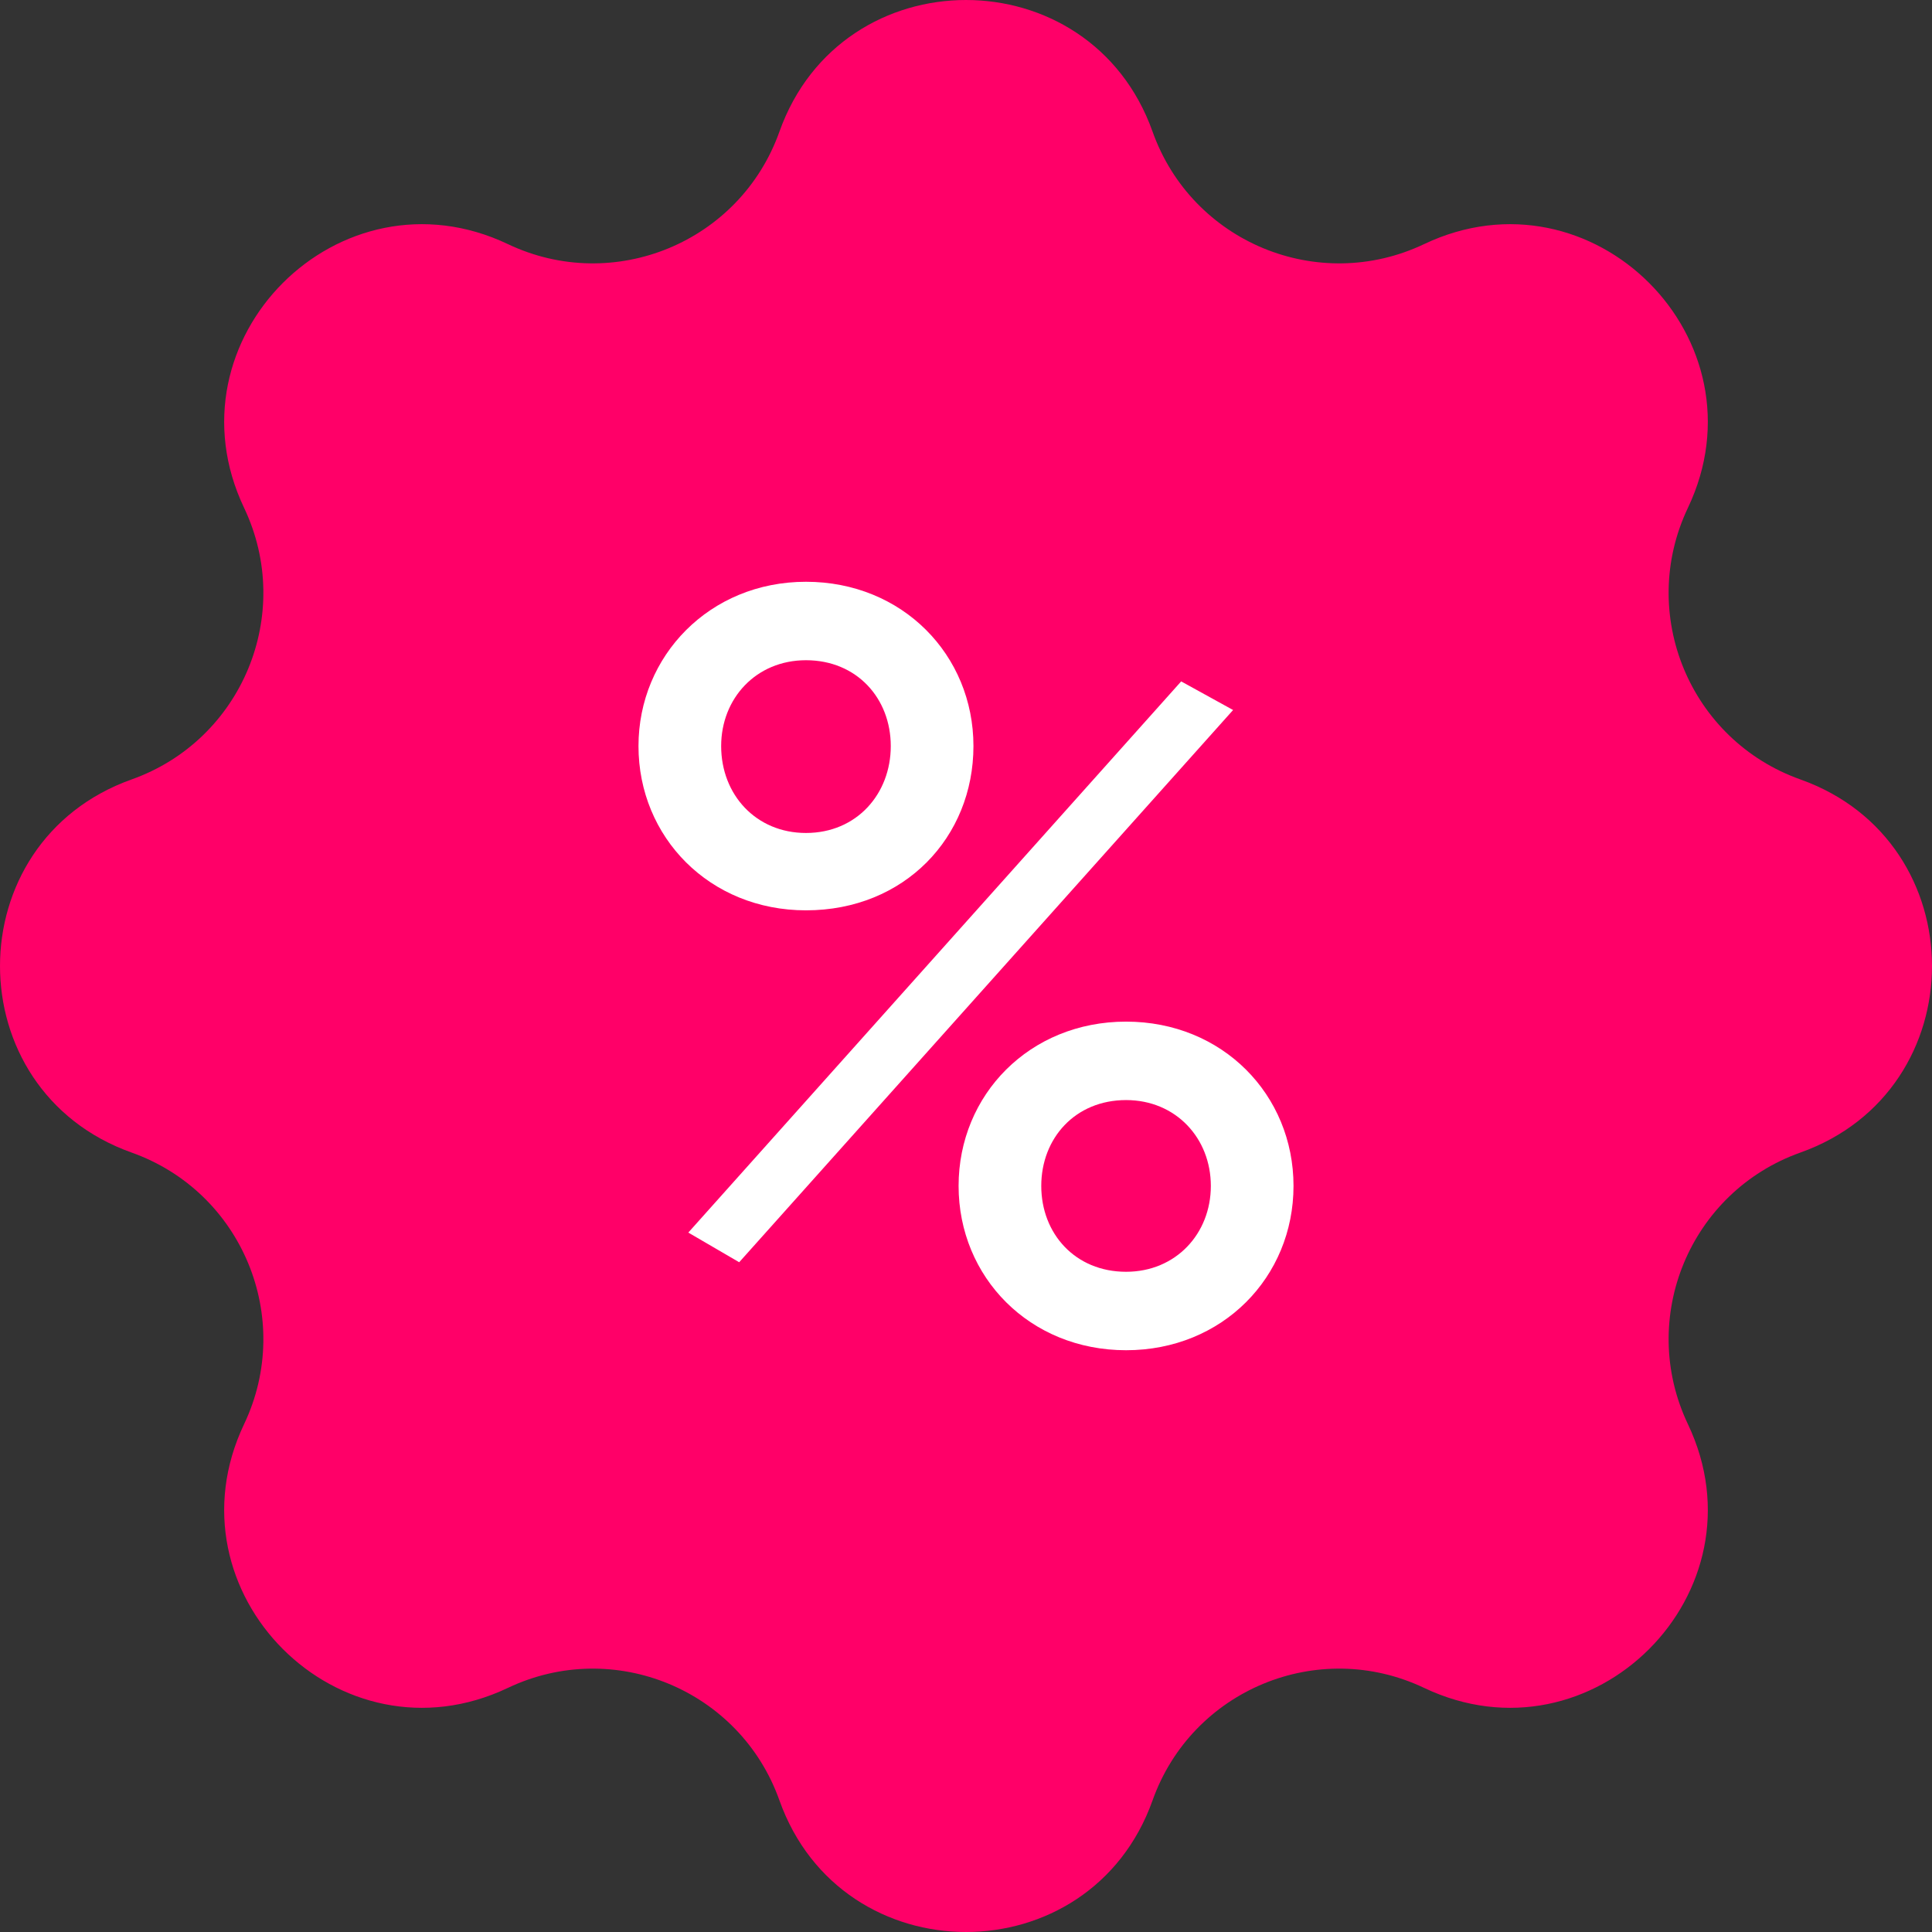
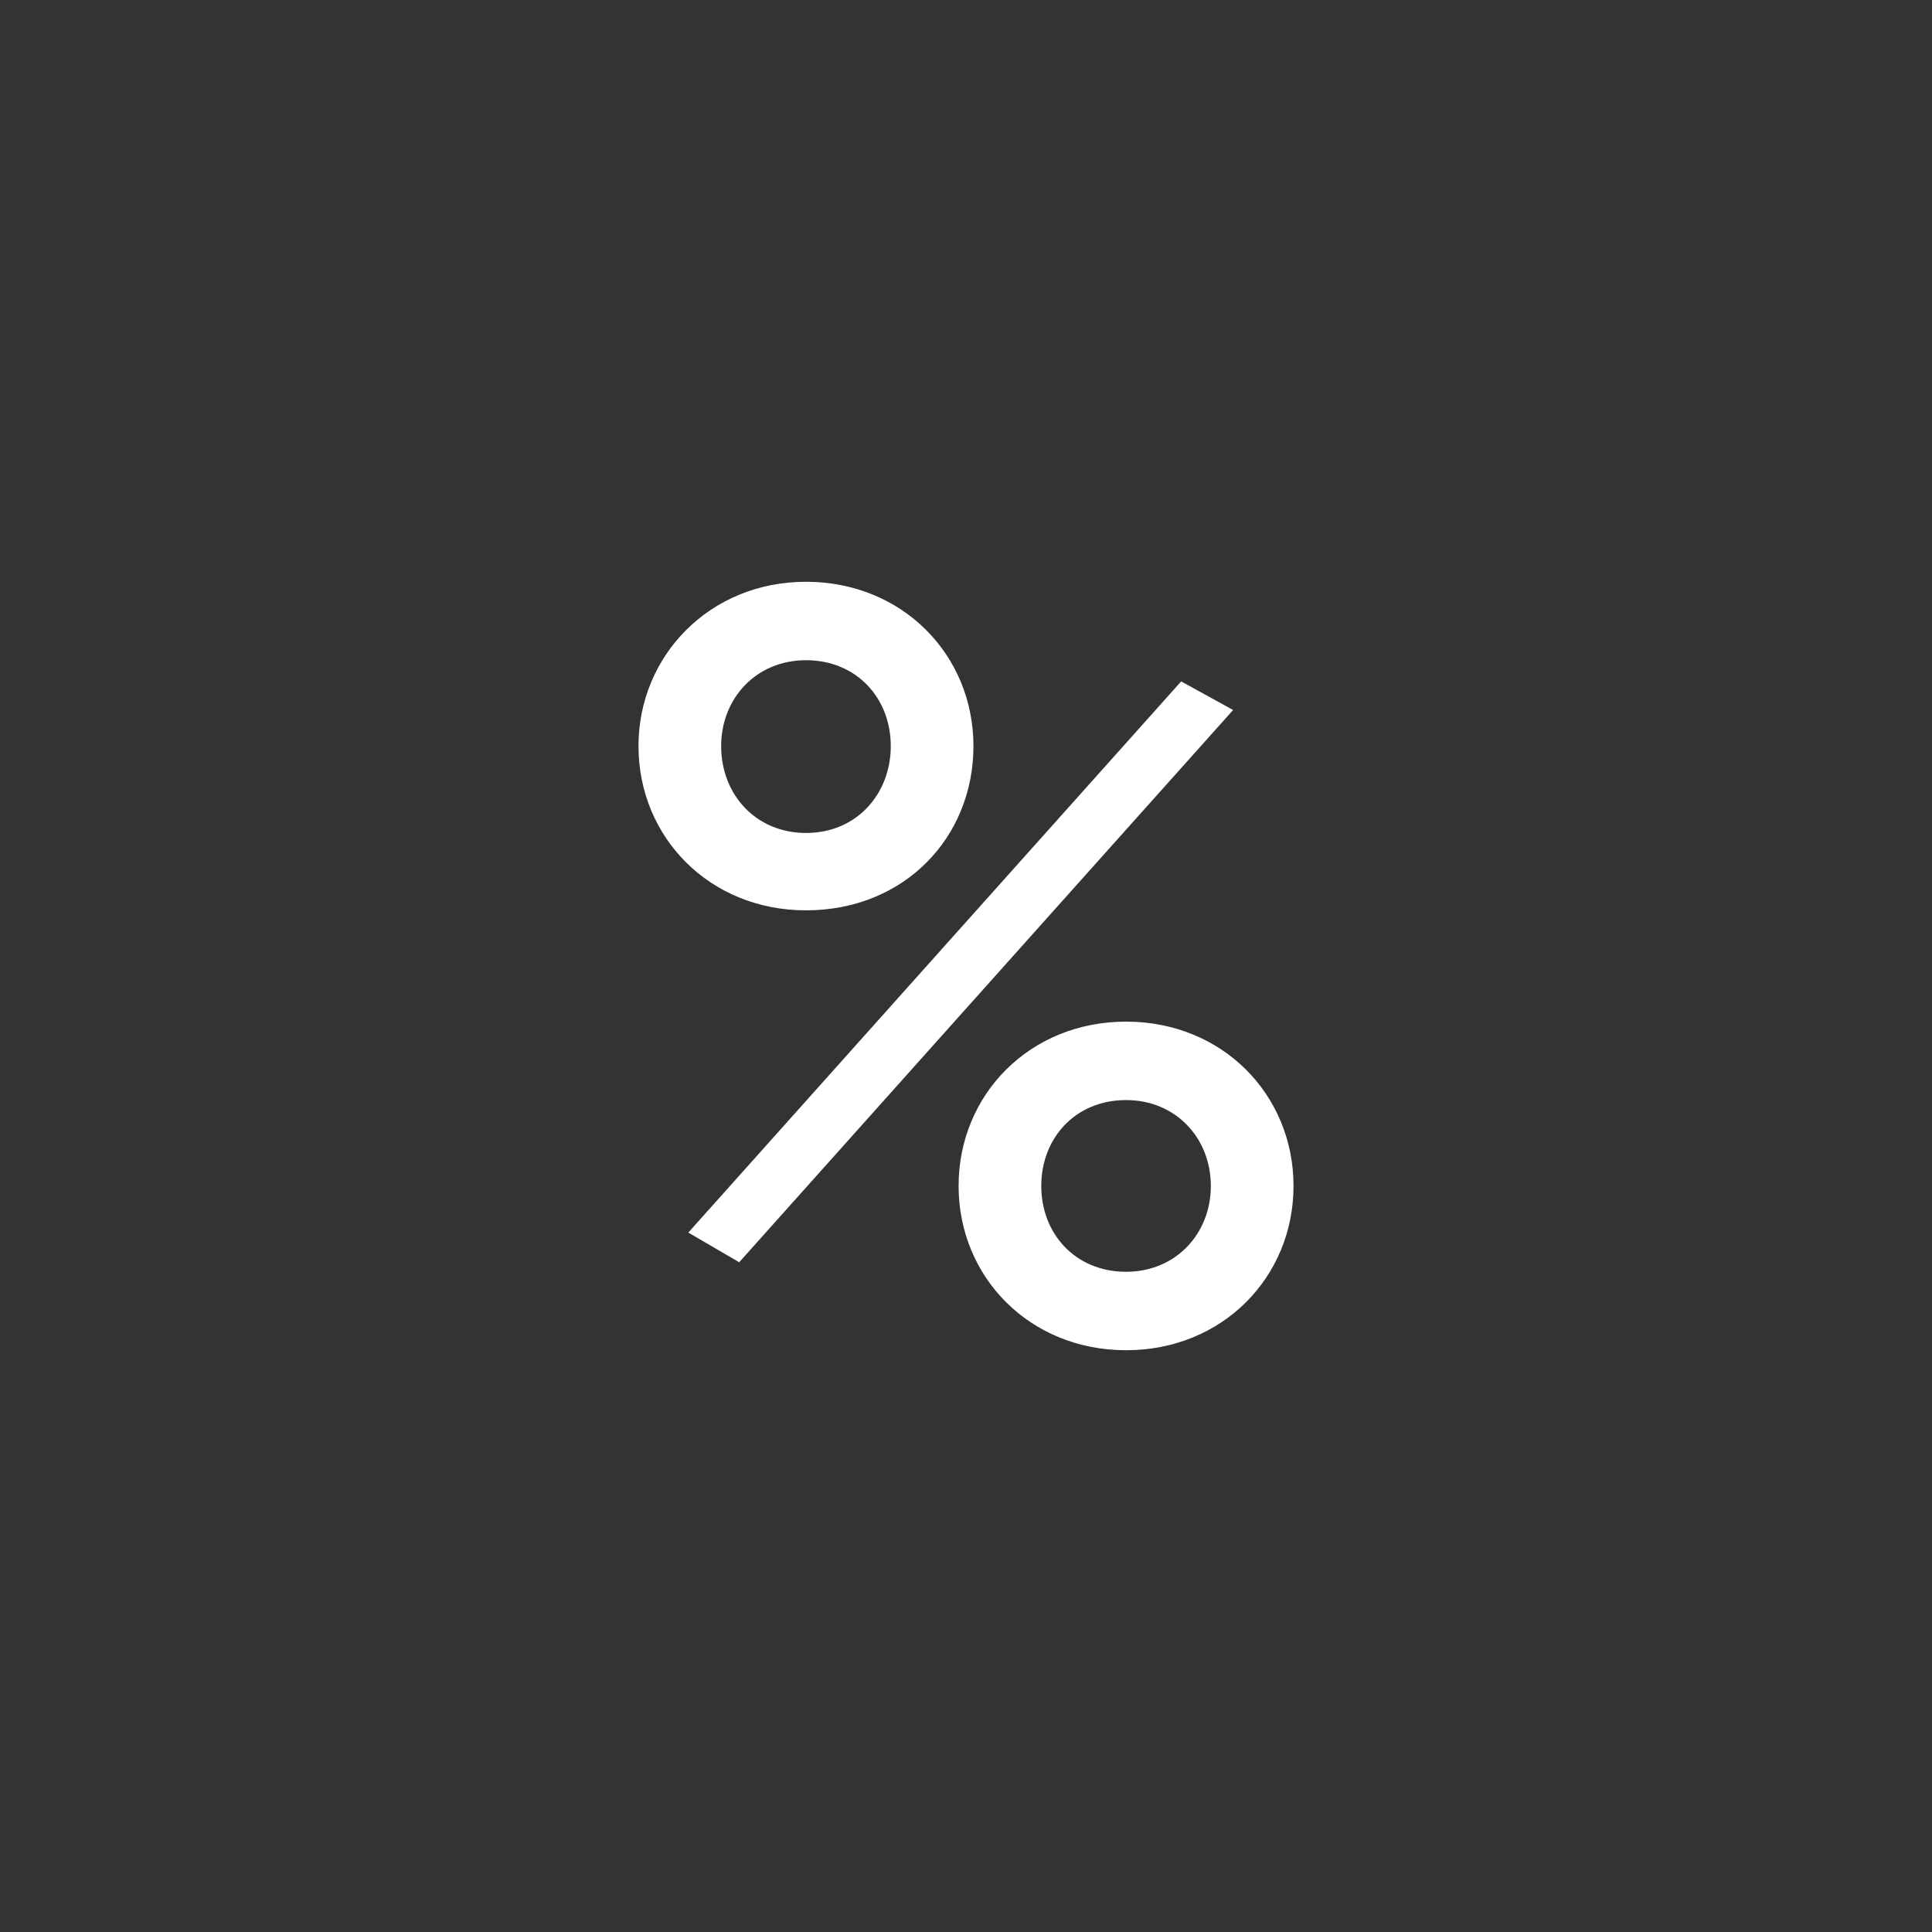
<svg xmlns="http://www.w3.org/2000/svg" width="48" height="48" viewBox="0 0 48 48" fill="none">
  <rect x="0" y="0" width="48" height="48" fill="#333333" stroke="none" />
-   <path d="M28.635 3.27C29.612 6.017 32.747 7.317 35.381 6.065C39.562 4.077 43.923 8.438 41.935 12.619C40.683 15.253 41.983 18.388 44.73 19.365C49.09 20.917 49.09 27.083 44.73 28.635C41.983 29.612 40.683 32.747 41.935 35.381C43.923 39.562 39.562 43.923 35.381 41.935C32.747 40.683 29.612 41.983 28.635 44.73C27.083 49.09 20.917 49.09 19.365 44.73C18.388 41.983 15.253 40.683 12.619 41.935C8.438 43.923 4.077 39.562 6.065 35.381C7.317 32.747 6.017 29.612 3.27 28.635C-1.09 27.083 -1.09 20.917 3.27 19.365C6.017 18.388 7.317 15.253 6.065 12.619C4.077 8.438 8.438 4.077 12.619 6.065C15.253 7.317 18.388 6.017 19.365 3.27C20.917 -1.09 27.083 -1.09 28.635 3.27Z" fill="#FF0068" />
  <path d="M20.024 22.617C22.473 22.617 24.185 20.8 24.185 18.536C24.185 16.271 22.42 14.454 20.024 14.454C17.628 14.454 15.863 16.297 15.863 18.536C15.863 20.8 17.628 22.617 20.024 22.617ZM20.024 20.695C18.786 20.695 17.917 19.747 17.917 18.536C17.917 17.351 18.786 16.403 20.024 16.403C21.288 16.403 22.131 17.351 22.131 18.536C22.131 19.721 21.288 20.695 20.024 20.695ZM17.101 30.623L18.365 31.36L30.636 17.64L29.346 16.929L17.101 30.623ZM27.977 33.546C30.373 33.546 32.137 31.729 32.137 29.464C32.137 27.199 30.373 25.382 27.977 25.382C25.58 25.382 23.816 27.199 23.816 29.464C23.816 31.729 25.58 33.546 27.977 33.546ZM27.977 31.597C26.713 31.597 25.87 30.649 25.87 29.464C25.87 28.279 26.713 27.331 27.977 27.331C29.214 27.331 30.083 28.279 30.083 29.464C30.083 30.649 29.214 31.597 27.977 31.597Z" fill="white" />
</svg>